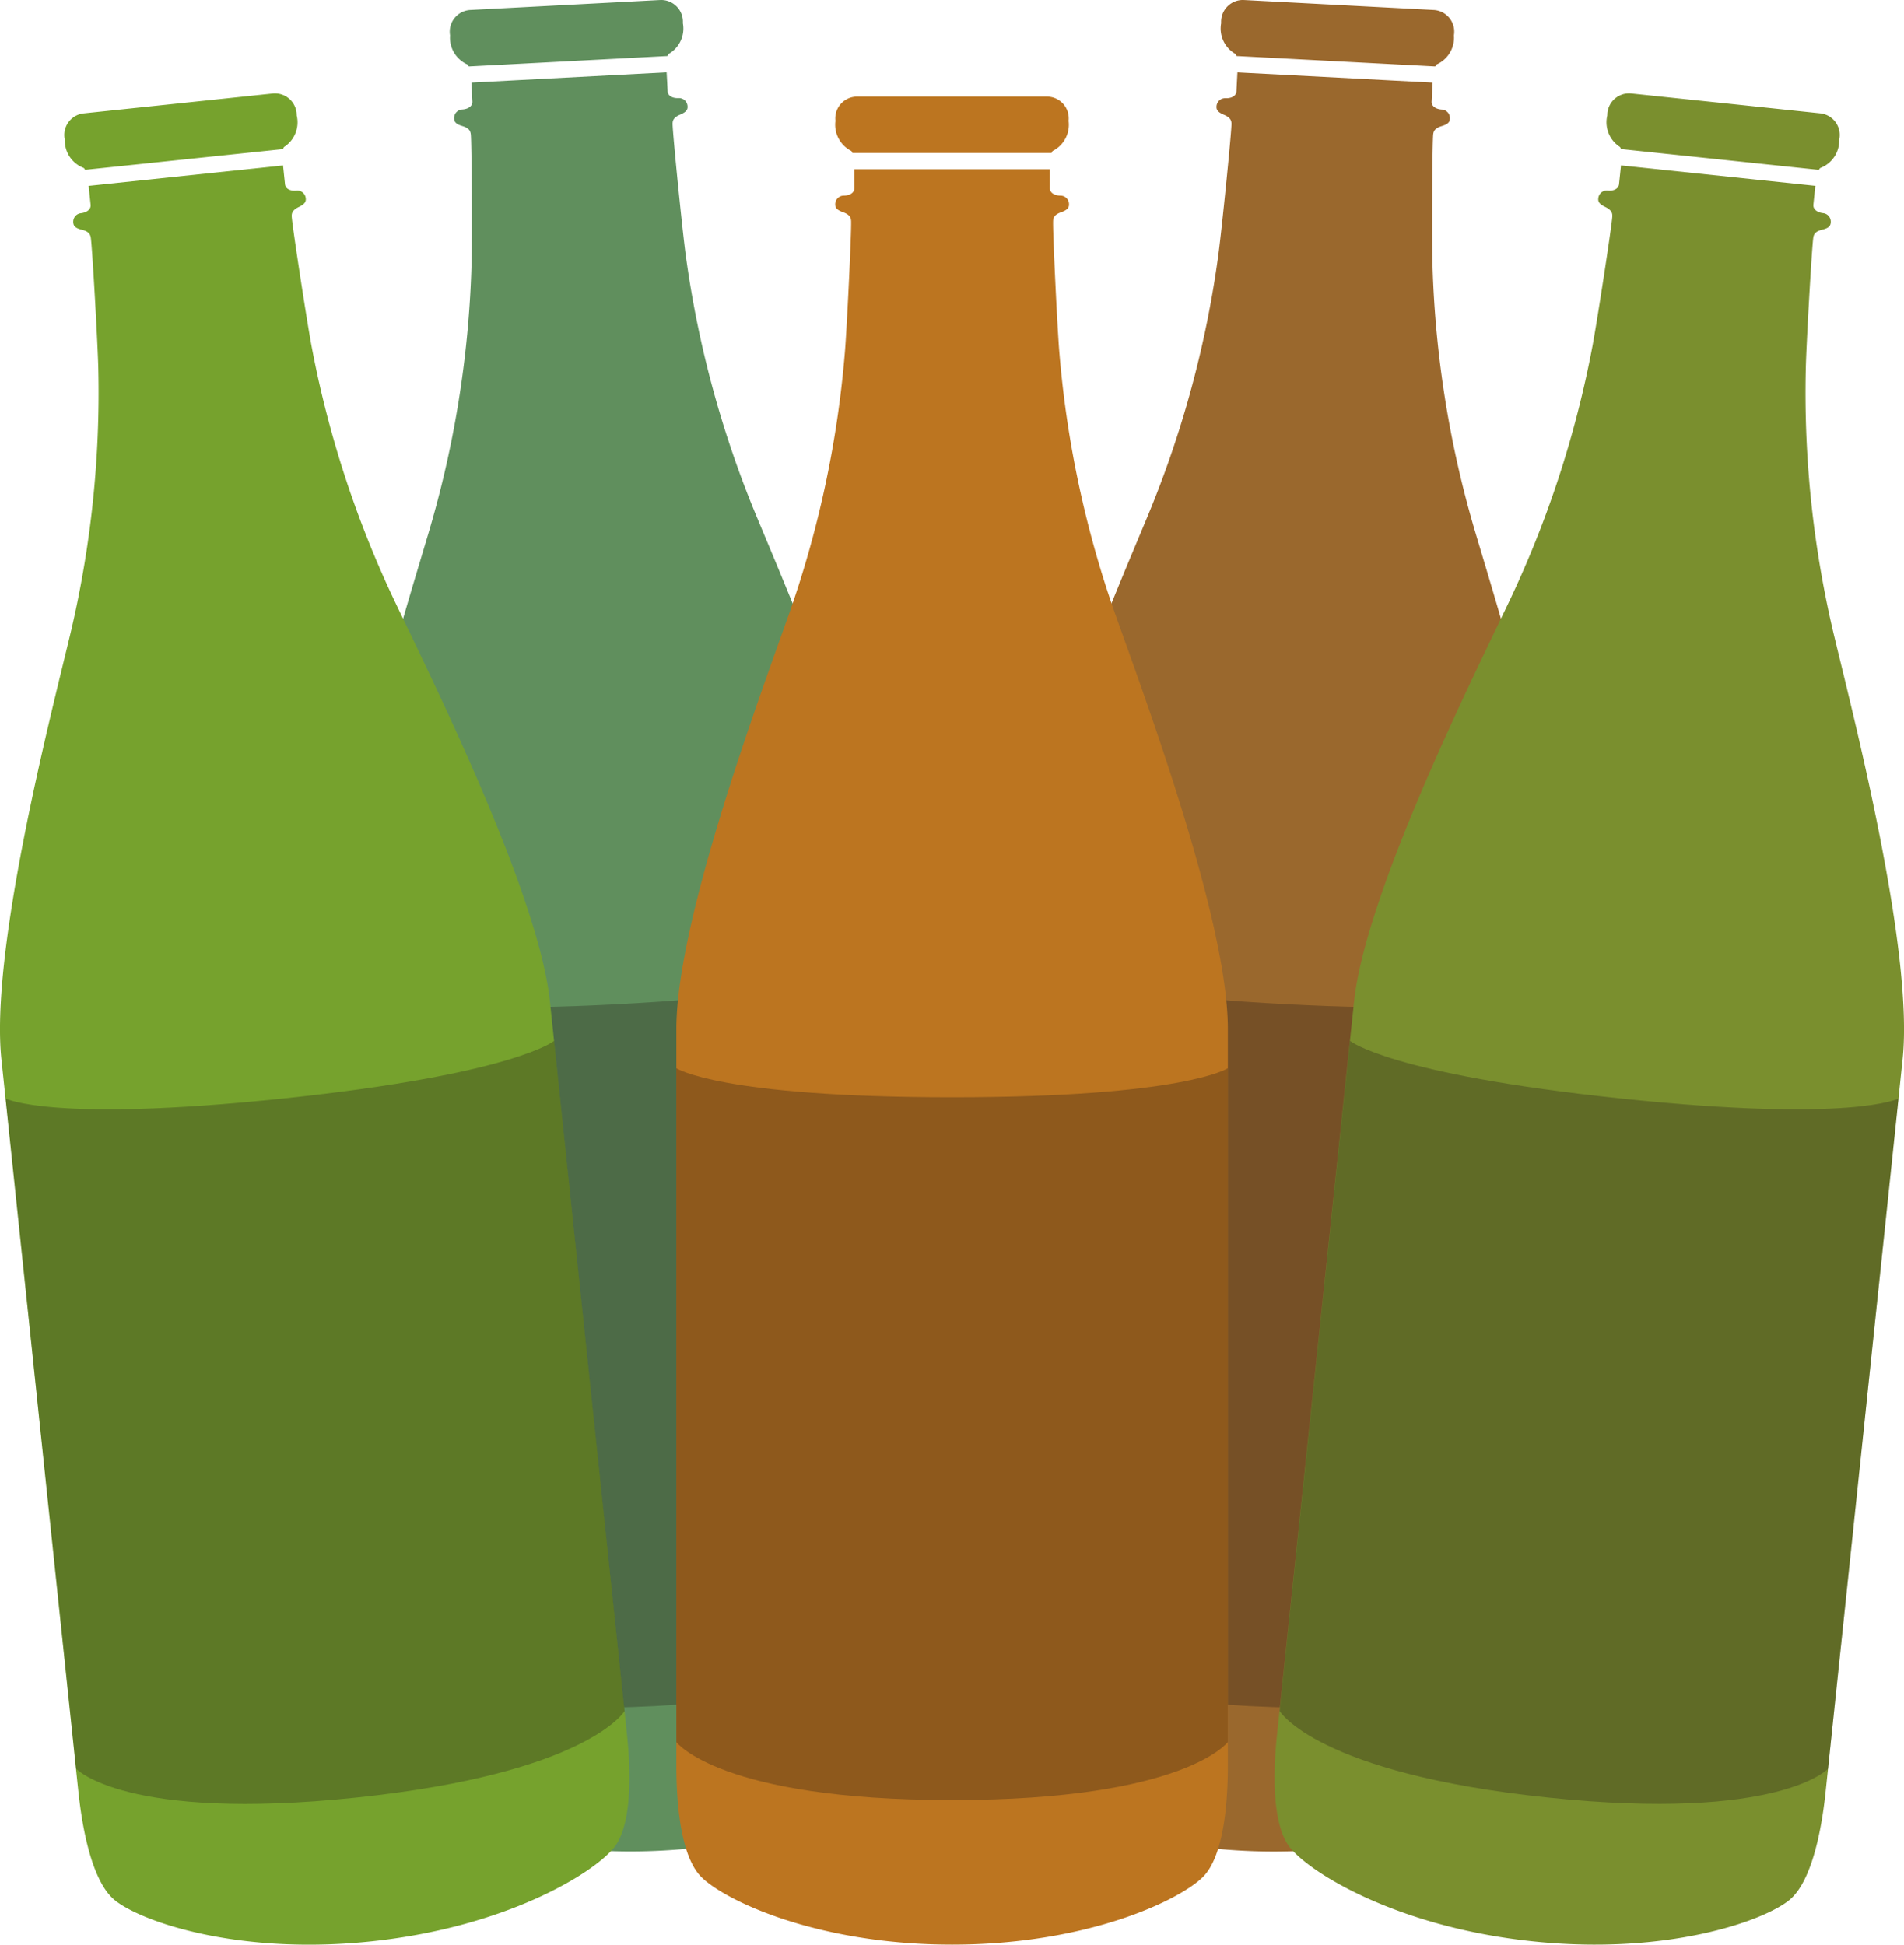
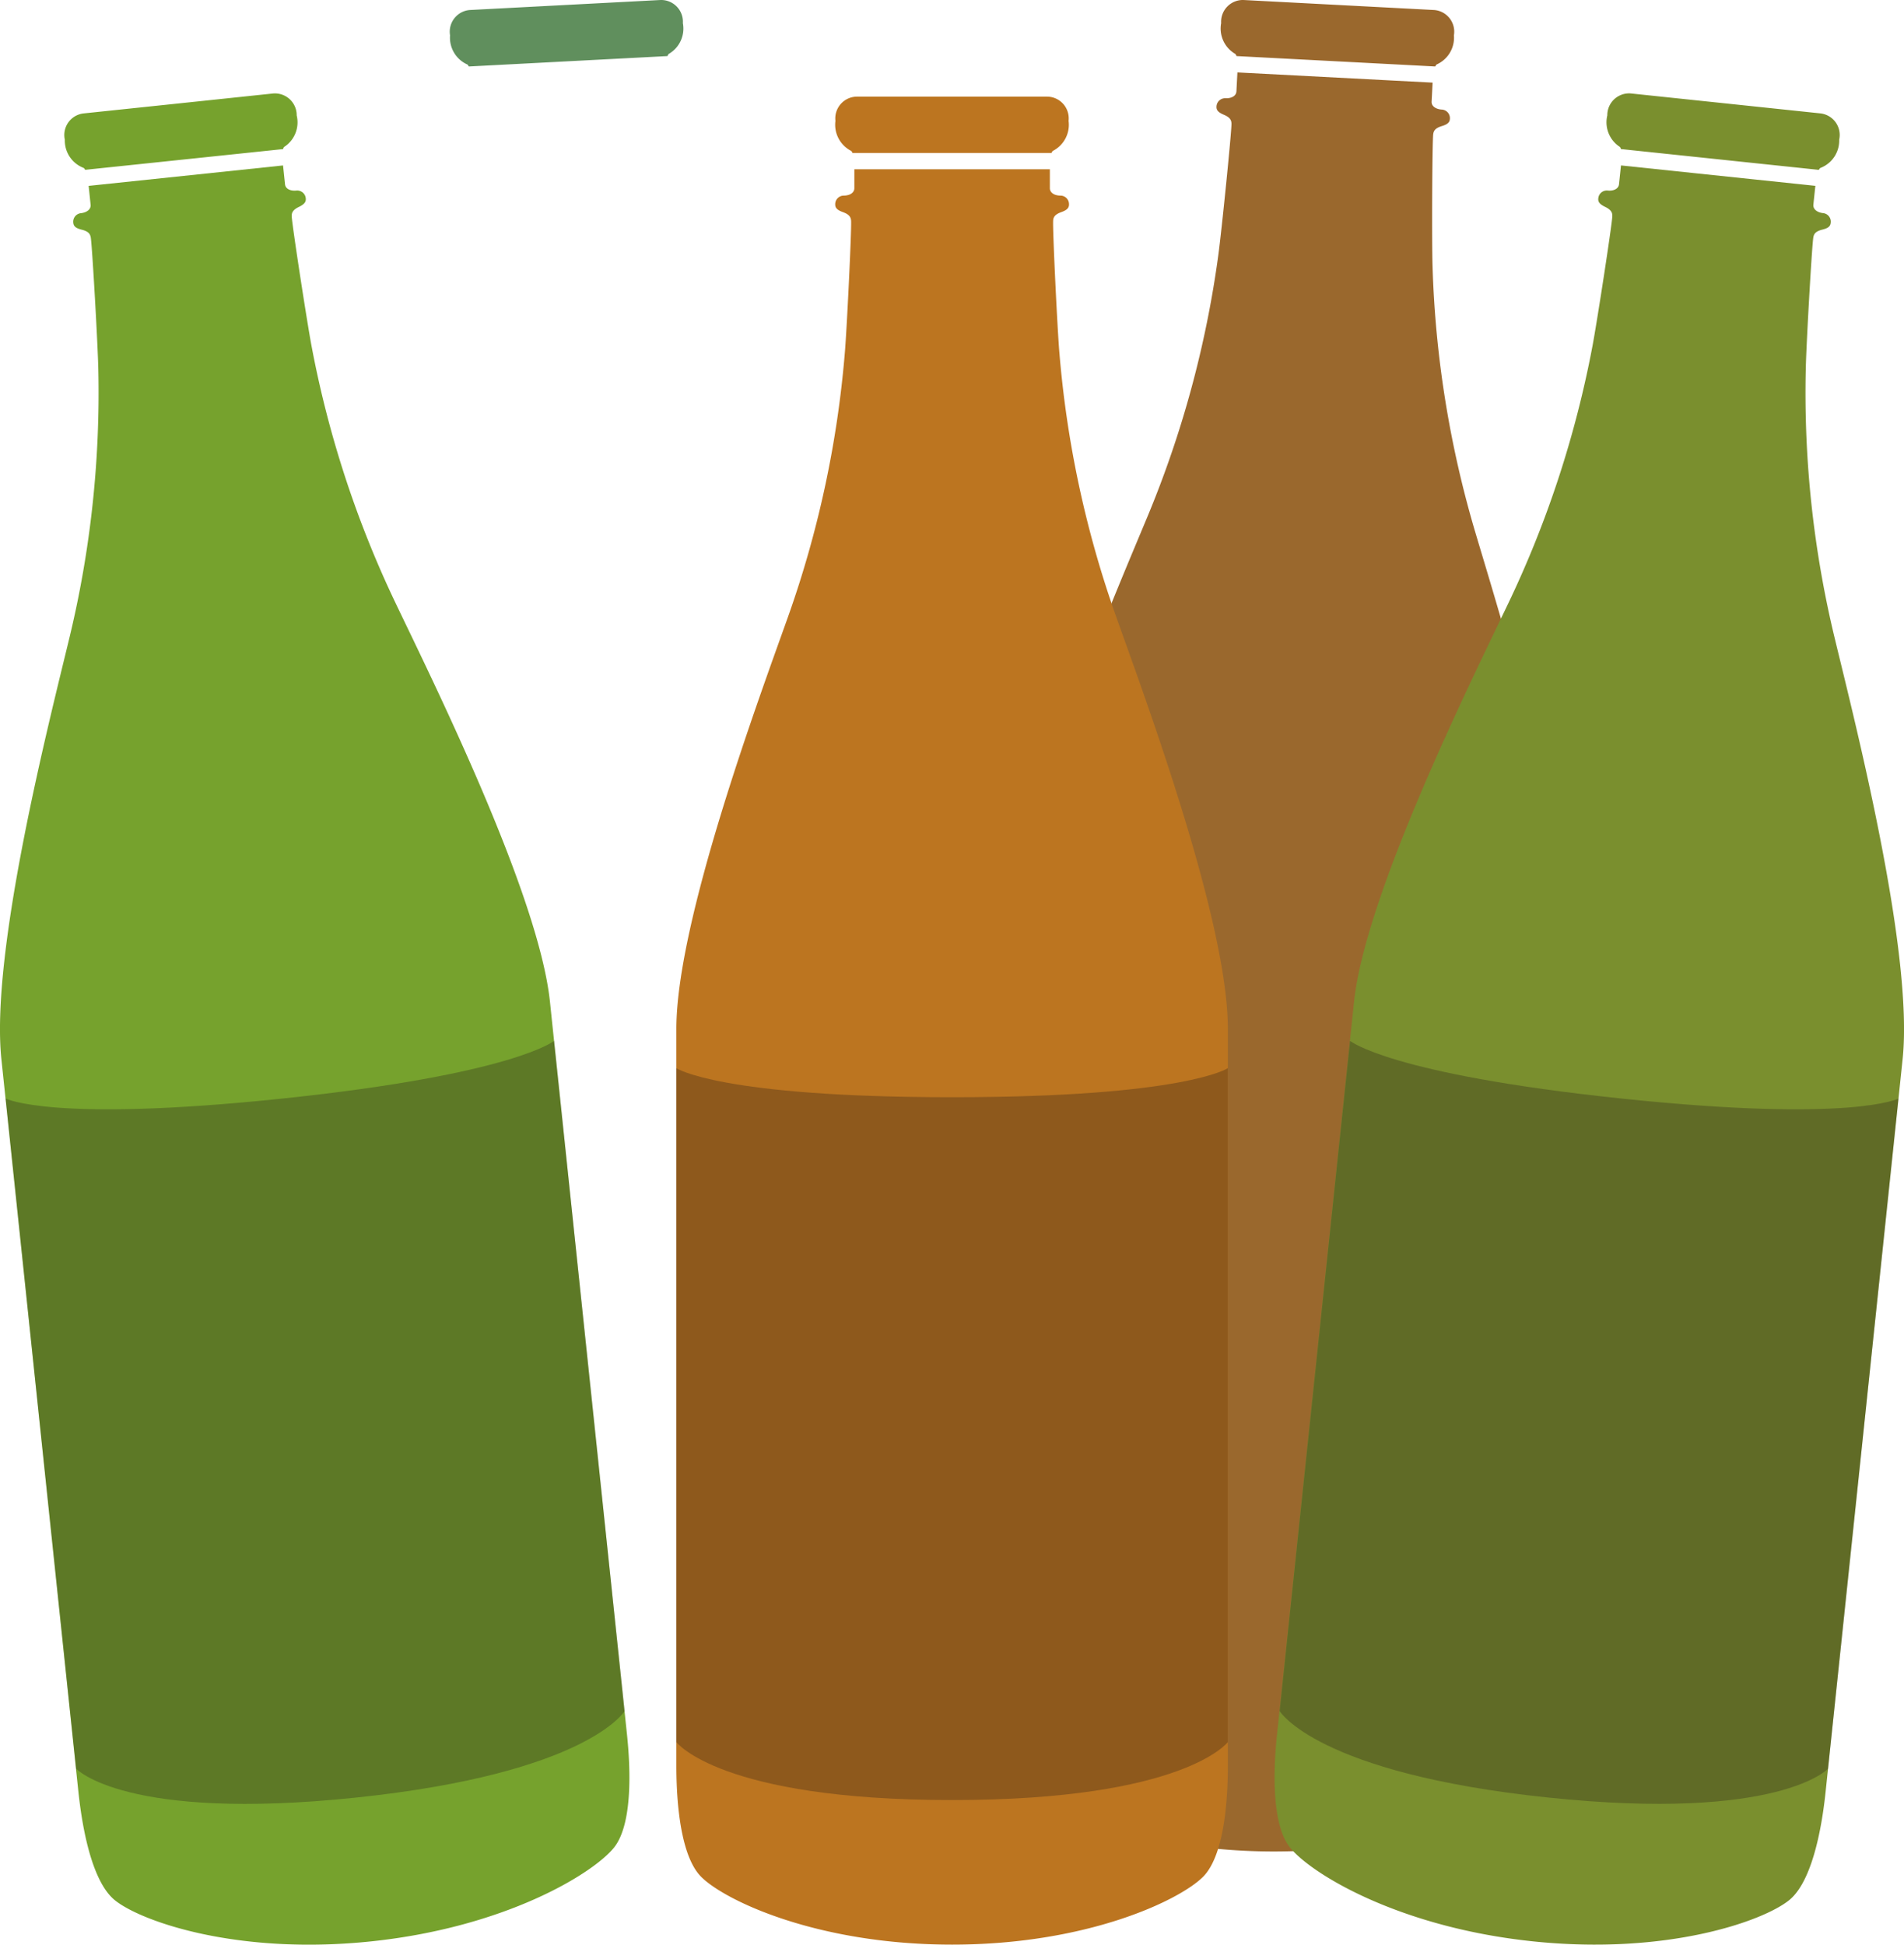
<svg xmlns="http://www.w3.org/2000/svg" id="グループ_996" data-name="グループ 996" width="137.746" height="140.699" viewBox="0 0 137.746 140.699">
  <defs>
    <clipPath id="clip-path">
      <rect id="長方形_111" data-name="長方形 111" width="137.746" height="140.699" fill="none" />
    </clipPath>
    <clipPath id="clip-path-2">
      <rect id="長方形_110" data-name="長方形 110" width="137.746" height="140.698" fill="none" />
    </clipPath>
    <clipPath id="clip-path-3">
-       <rect id="長方形_101" data-name="長方形 101" width="42.393" height="54.049" fill="none" />
-     </clipPath>
+       </clipPath>
    <clipPath id="clip-path-7">
      <rect id="長方形_105" data-name="長方形 105" width="39.895" height="52.951" fill="none" />
    </clipPath>
    <clipPath id="clip-path-9">
      <rect id="長方形_107" data-name="長方形 107" width="44.774" height="55.207" fill="none" />
    </clipPath>
    <clipPath id="clip-path-11">
      <rect id="長方形_109" data-name="長方形 109" width="44.775" height="55.208" fill="none" />
    </clipPath>
  </defs>
  <g id="グループ_196" data-name="グループ 196" clip-path="url(#clip-path)">
    <g id="グループ_195" data-name="グループ 195" transform="translate(0 0.001)">
      <g id="グループ_194" data-name="グループ 194" clip-path="url(#clip-path-2)">
-         <path id="パス_426" data-name="パス 426" d="M44.127,3.3s.055,1.041.072,1.369-.3.552-.745.577a.62.62,0,0,0-.577.671c.012.239.151.393.579.522.5.151.6.35.628.618.072.749.1,7.827.047,9.539A75.7,75.7,0,0,1,41.009,35.94c-1.786,6.006-6.9,22.359-6.491,30.139.237,4.546,2.7,51.621,2.79,53.231s.425,6.338,2.22,7.954,8.629,4.456,18.383,3.946,16.253-4.055,17.867-5.849,1.463-6.532,1.379-8.14S74.6,68.539,74.366,63.991c-.407-7.78-7.2-23.511-9.607-29.3a75.711,75.711,0,0,1-5.126-18.91c-.235-1.7-.943-8.739-.951-9.492,0-.268.084-.479.561-.679.413-.174.534-.342.522-.579a.622.622,0,0,0-.642-.61c-.446.025-.786-.166-.8-.493s-.072-1.371-.072-1.371" transform="translate(-10.023 2.677)" fill="#608f5d" />
        <path id="パス_427" data-name="パス 427" d="M59.02,3.893c-.057.031-.074.106-.106.164L44.542,4.81c-.039-.053-.061-.127-.123-.151a2.118,2.118,0,0,1-1.234-2.1A1.574,1.574,0,0,1,44.614.724l6.9-.362L58.416,0a1.575,1.575,0,0,1,1.612,1.675A2.118,2.118,0,0,1,59.02,3.893" transform="translate(-10.625 -0.001)" fill="#608f5d" />
        <g id="グループ_173" data-name="グループ 173" transform="translate(24.651 69.514)" opacity="0.3" style="mix-blend-mode: multiply;isolation: isolate">
          <g id="グループ_172" data-name="グループ 172">
            <g id="グループ_171" data-name="グループ 171" clip-path="url(#clip-path-3)">
              <g id="グループ_170" data-name="グループ 170" transform="translate(-0.001 -0.001)">
                <g id="グループ_169" data-name="グループ 169" clip-path="url(#clip-path-3)">
-                   <path id="パス_428" data-name="パス 428" d="M74.4,33.981s-3,2.256-19.81,3.138S34.562,36.07,34.562,36.07l2.551,48.689s3.33,4.026,20.14,3.144,19.7-5.231,19.7-5.231Z" transform="translate(-34.56 -33.98)" fill="#221815" />
+                   <path id="パス_428" data-name="パス 428" d="M74.4,33.981s-3,2.256-19.81,3.138S34.562,36.07,34.562,36.07l2.551,48.689Z" transform="translate(-34.56 -33.98)" fill="#221815" />
                </g>
              </g>
            </g>
          </g>
        </g>
        <path id="パス_429" data-name="パス 429" d="M30.918,2.561S30.863,3.6,30.847,3.93s-.356.52-.8.5a.622.622,0,0,0-.642.608c-.012.239.108.407.52.581.477.2.565.409.563.679-.008.751-.718,7.794-.953,9.492a75.634,75.634,0,0,1-5.124,18.91c-2.406,5.787-9.2,21.515-9.607,29.3-.239,4.543-2.706,51.619-2.79,53.229s-.237,6.348,1.377,8.142,8.115,5.333,17.869,5.845,16.588-2.33,18.383-3.944,2.136-6.346,2.22-7.956,2.551-48.683,2.79-53.229c.407-7.782-4.705-24.133-6.491-30.141A75.684,75.684,0,0,1,45.036,16.6c-.057-1.712-.027-8.79.045-9.539.027-.268.135-.468.63-.618.428-.129.567-.282.579-.522a.622.622,0,0,0-.577-.671c-.446-.025-.763-.25-.745-.577S45.04,3.3,45.04,3.3" transform="translate(58.603 2.677)" fill="#9a682d" />
        <path id="パス_430" data-name="パス 430" d="M31.528,4.658c-.061.025-.084.1-.123.151L17.035,4.057C17,4,16.986,3.924,16.928,3.893A2.118,2.118,0,0,1,15.92,1.676,1.575,1.575,0,0,1,17.532,0l6.9.362,6.9.362a1.574,1.574,0,0,1,1.428,1.833,2.118,2.118,0,0,1-1.234,2.1" transform="translate(72.425 -0.001)" fill="#9a682d" />
        <g id="グループ_178" data-name="グループ 178" transform="translate(70.71 69.514)" opacity="0.3" style="mix-blend-mode: multiply;isolation: isolate">
          <g id="グループ_177" data-name="グループ 177">
            <g id="グループ_176" data-name="グループ 176" clip-path="url(#clip-path-3)">
              <g id="グループ_175" data-name="グループ 175" transform="translate(-0.001 -0.001)">
                <g id="グループ_174" data-name="グループ 174" clip-path="url(#clip-path-3)">
                  <path id="パス_431" data-name="パス 431" d="M54.438,36.07S51.22,38,34.41,37.119,14.6,33.981,14.6,33.981L12.047,82.672s2.893,4.351,19.7,5.231,20.142-3.142,20.142-3.142Z" transform="translate(-12.045 -33.98)" fill="#221815" />
                </g>
              </g>
            </g>
          </g>
        </g>
        <path id="パス_432" data-name="パス 432" d="M36.8,5.986V7.357c0,.329-.327.536-.775.536a.622.622,0,0,0-.61.642c0,.237.131.4.55.55.487.176.585.38.6.648.033.753-.307,7.823-.454,9.529a75.6,75.6,0,0,1-4.128,19.154c-2.1,5.906-8.06,21.967-8.06,29.761v53.3c0,1.61.094,6.352,1.8,8.058s8.383,4.9,18.149,4.9,16.443-3.2,18.149-4.9,1.8-6.448,1.8-8.058v-53.3c0-7.794-5.961-23.855-8.06-29.761a75.6,75.6,0,0,1-4.128-19.154c-.147-1.706-.487-8.776-.454-9.529.01-.268.108-.473.6-.648.421-.151.55-.313.55-.55a.621.621,0,0,0-.61-.642c-.448,0-.775-.207-.775-.536V5.986" transform="translate(25.009 6.258)" fill="#bc7520" />
        <path id="パス_433" data-name="パス 433" d="M45.289,7.335c-.059.027-.078.1-.115.158H30.783c-.037-.055-.055-.131-.115-.158a2.121,2.121,0,0,1-1.123-2.162,1.575,1.575,0,0,1,1.524-1.755H44.89a1.574,1.574,0,0,1,1.522,1.755,2.118,2.118,0,0,1-1.123,2.162" transform="translate(30.895 3.573)" fill="#bc7520" />
        <g id="グループ_183" data-name="グループ 183" transform="translate(48.93 77.283)" opacity="0.3" style="mix-blend-mode: multiply;isolation: isolate">
          <g id="グループ_182" data-name="グループ 182">
            <g id="グループ_181" data-name="グループ 181" clip-path="url(#clip-path-7)">
              <g id="グループ_180" data-name="グループ 180" transform="translate(-0.001 0.001)">
                <g id="グループ_179" data-name="グループ 179" clip-path="url(#clip-path-7)">
                  <path id="パス_434" data-name="パス 434" d="M63.809,37.779s-3.116,2.1-19.948,2.1-19.947-2.1-19.947-2.1V86.536S27.03,90.73,43.861,90.73s19.948-4.194,19.948-4.194Z" transform="translate(-23.912 -37.78)" fill="#221815" />
                </g>
              </g>
            </g>
          </g>
        </g>
        <path id="パス_435" data-name="パス 435" d="M51.489,7.33s.108,1.037.143,1.364-.27.567-.714.614a.621.621,0,0,0-.54.7c.025.237.172.383.606.491.5.123.62.317.661.581.11.745.511,7.812.544,9.525a75.624,75.624,0,0,1-2.105,19.481c-1.469,6.092-5.72,22.689-4.906,30.44.477,4.525,5.4,51.406,5.572,53.008s.759,6.309,2.635,7.829,8.85,4,18.563,2.976,16.02-4.9,17.538-6.771,1.117-6.6.949-8.2-5.1-48.485-5.572-53.01c-.814-7.751-8.422-23.1-11.127-28.756a75.671,75.671,0,0,1-6.108-18.616c-.323-1.682-1.4-8.678-1.446-9.431-.016-.268.059-.481.524-.706.4-.194.516-.37.491-.608a.621.621,0,0,0-.673-.573c-.446.047-.794-.127-.828-.452s-.143-1.364-.143-1.364" transform="translate(-45.076 6.117)" fill="#76a22d" />
        <path id="パス_436" data-name="パス 436" d="M72.729,7.163c-.057.033-.068.11-.1.17l-14.312,1.5c-.043-.051-.067-.125-.131-.145a2.117,2.117,0,0,1-1.342-2.033,1.572,1.572,0,0,1,1.33-1.9l6.874-.722,6.871-.724a1.577,1.577,0,0,1,1.7,1.589,2.116,2.116,0,0,1-.89,2.267" transform="translate(-52.154 3.453)" fill="#76a22d" />
        <g id="グループ_188" data-name="グループ 188" transform="translate(0.408 75.305)" opacity="0.3" style="mix-blend-mode: multiply;isolation: isolate">
          <g id="グループ_187" data-name="グループ 187">
            <g id="グループ_186" data-name="グループ 186" clip-path="url(#clip-path-9)">
              <g id="グループ_185" data-name="グループ 185" transform="translate(-0.001 0.001)">
                <g id="グループ_184" data-name="グループ 184" clip-path="url(#clip-path-9)">
                  <path id="パス_437" data-name="パス 437" d="M84.925,36.812s-2.878,2.412-19.618,4.171-20.058,0-20.058,0l5.1,48.489s3.537,3.846,20.277,2.087,19.4-6.256,19.4-6.256Z" transform="translate(-45.247 -36.813)" fill="#221815" />
                </g>
              </g>
            </g>
          </g>
        </g>
        <path id="パス_438" data-name="パス 438" d="M25.059,5.851s-.108,1.037-.143,1.362-.383.5-.826.454a.618.618,0,0,0-.673.573c-.027.237.086.411.489.606.466.225.542.44.524.708-.045.751-1.123,7.747-1.446,9.429A75.683,75.683,0,0,1,16.874,37.6C14.17,43.254,6.562,58.605,5.748,66.354c-.477,4.527-5.4,51.406-5.572,53.01s-.569,6.327.949,8.2,7.825,5.752,17.54,6.773,16.687-1.459,18.563-2.979,2.465-6.223,2.633-7.827,5.1-48.483,5.572-53.01c.814-7.749-3.435-24.348-4.906-30.44a75.609,75.609,0,0,1-2.1-19.479c.033-1.714.434-8.78.544-9.525.039-.266.158-.46.661-.583.434-.106.579-.254.6-.491a.62.62,0,0,0-.538-.7c-.446-.045-.749-.288-.716-.614s.143-1.362.143-1.362" transform="translate(92.212 6.117)" fill="#7a8f2e" />
        <path id="パス_439" data-name="パス 439" d="M17.74,8.691c-.061.02-.088.094-.131.145L3.3,7.331c-.031-.057-.041-.135-.1-.168a2.121,2.121,0,0,1-.89-2.269,1.576,1.576,0,0,1,1.7-1.587l6.871.722,6.874.724a1.572,1.572,0,0,1,1.33,1.9A2.117,2.117,0,0,1,17.74,8.691" transform="translate(113.972 3.453)" fill="#7a8f2e" />
        <g id="グループ_193" data-name="グループ 193" transform="translate(92.572 75.305)" opacity="0.3" style="mix-blend-mode: multiply;isolation: isolate">
          <g id="グループ_192" data-name="グループ 192">
            <g id="グループ_191" data-name="グループ 191" clip-path="url(#clip-path-11)">
              <g id="グループ_190" data-name="グループ 190" transform="translate(0 0.001)">
                <g id="グループ_189" data-name="グループ 189" clip-path="url(#clip-path-9)">
                  <path id="パス_440" data-name="パス 440" d="M44.97,40.983s-3.318,1.759-20.058,0S5.294,36.812,5.294,36.812L.2,85.3s2.661,4.5,19.4,6.256,20.277-2.085,20.277-2.085Z" transform="translate(-0.196 -36.813)" fill="#221815" />
                </g>
              </g>
            </g>
          </g>
        </g>
      </g>
    </g>
  </g>
</svg>